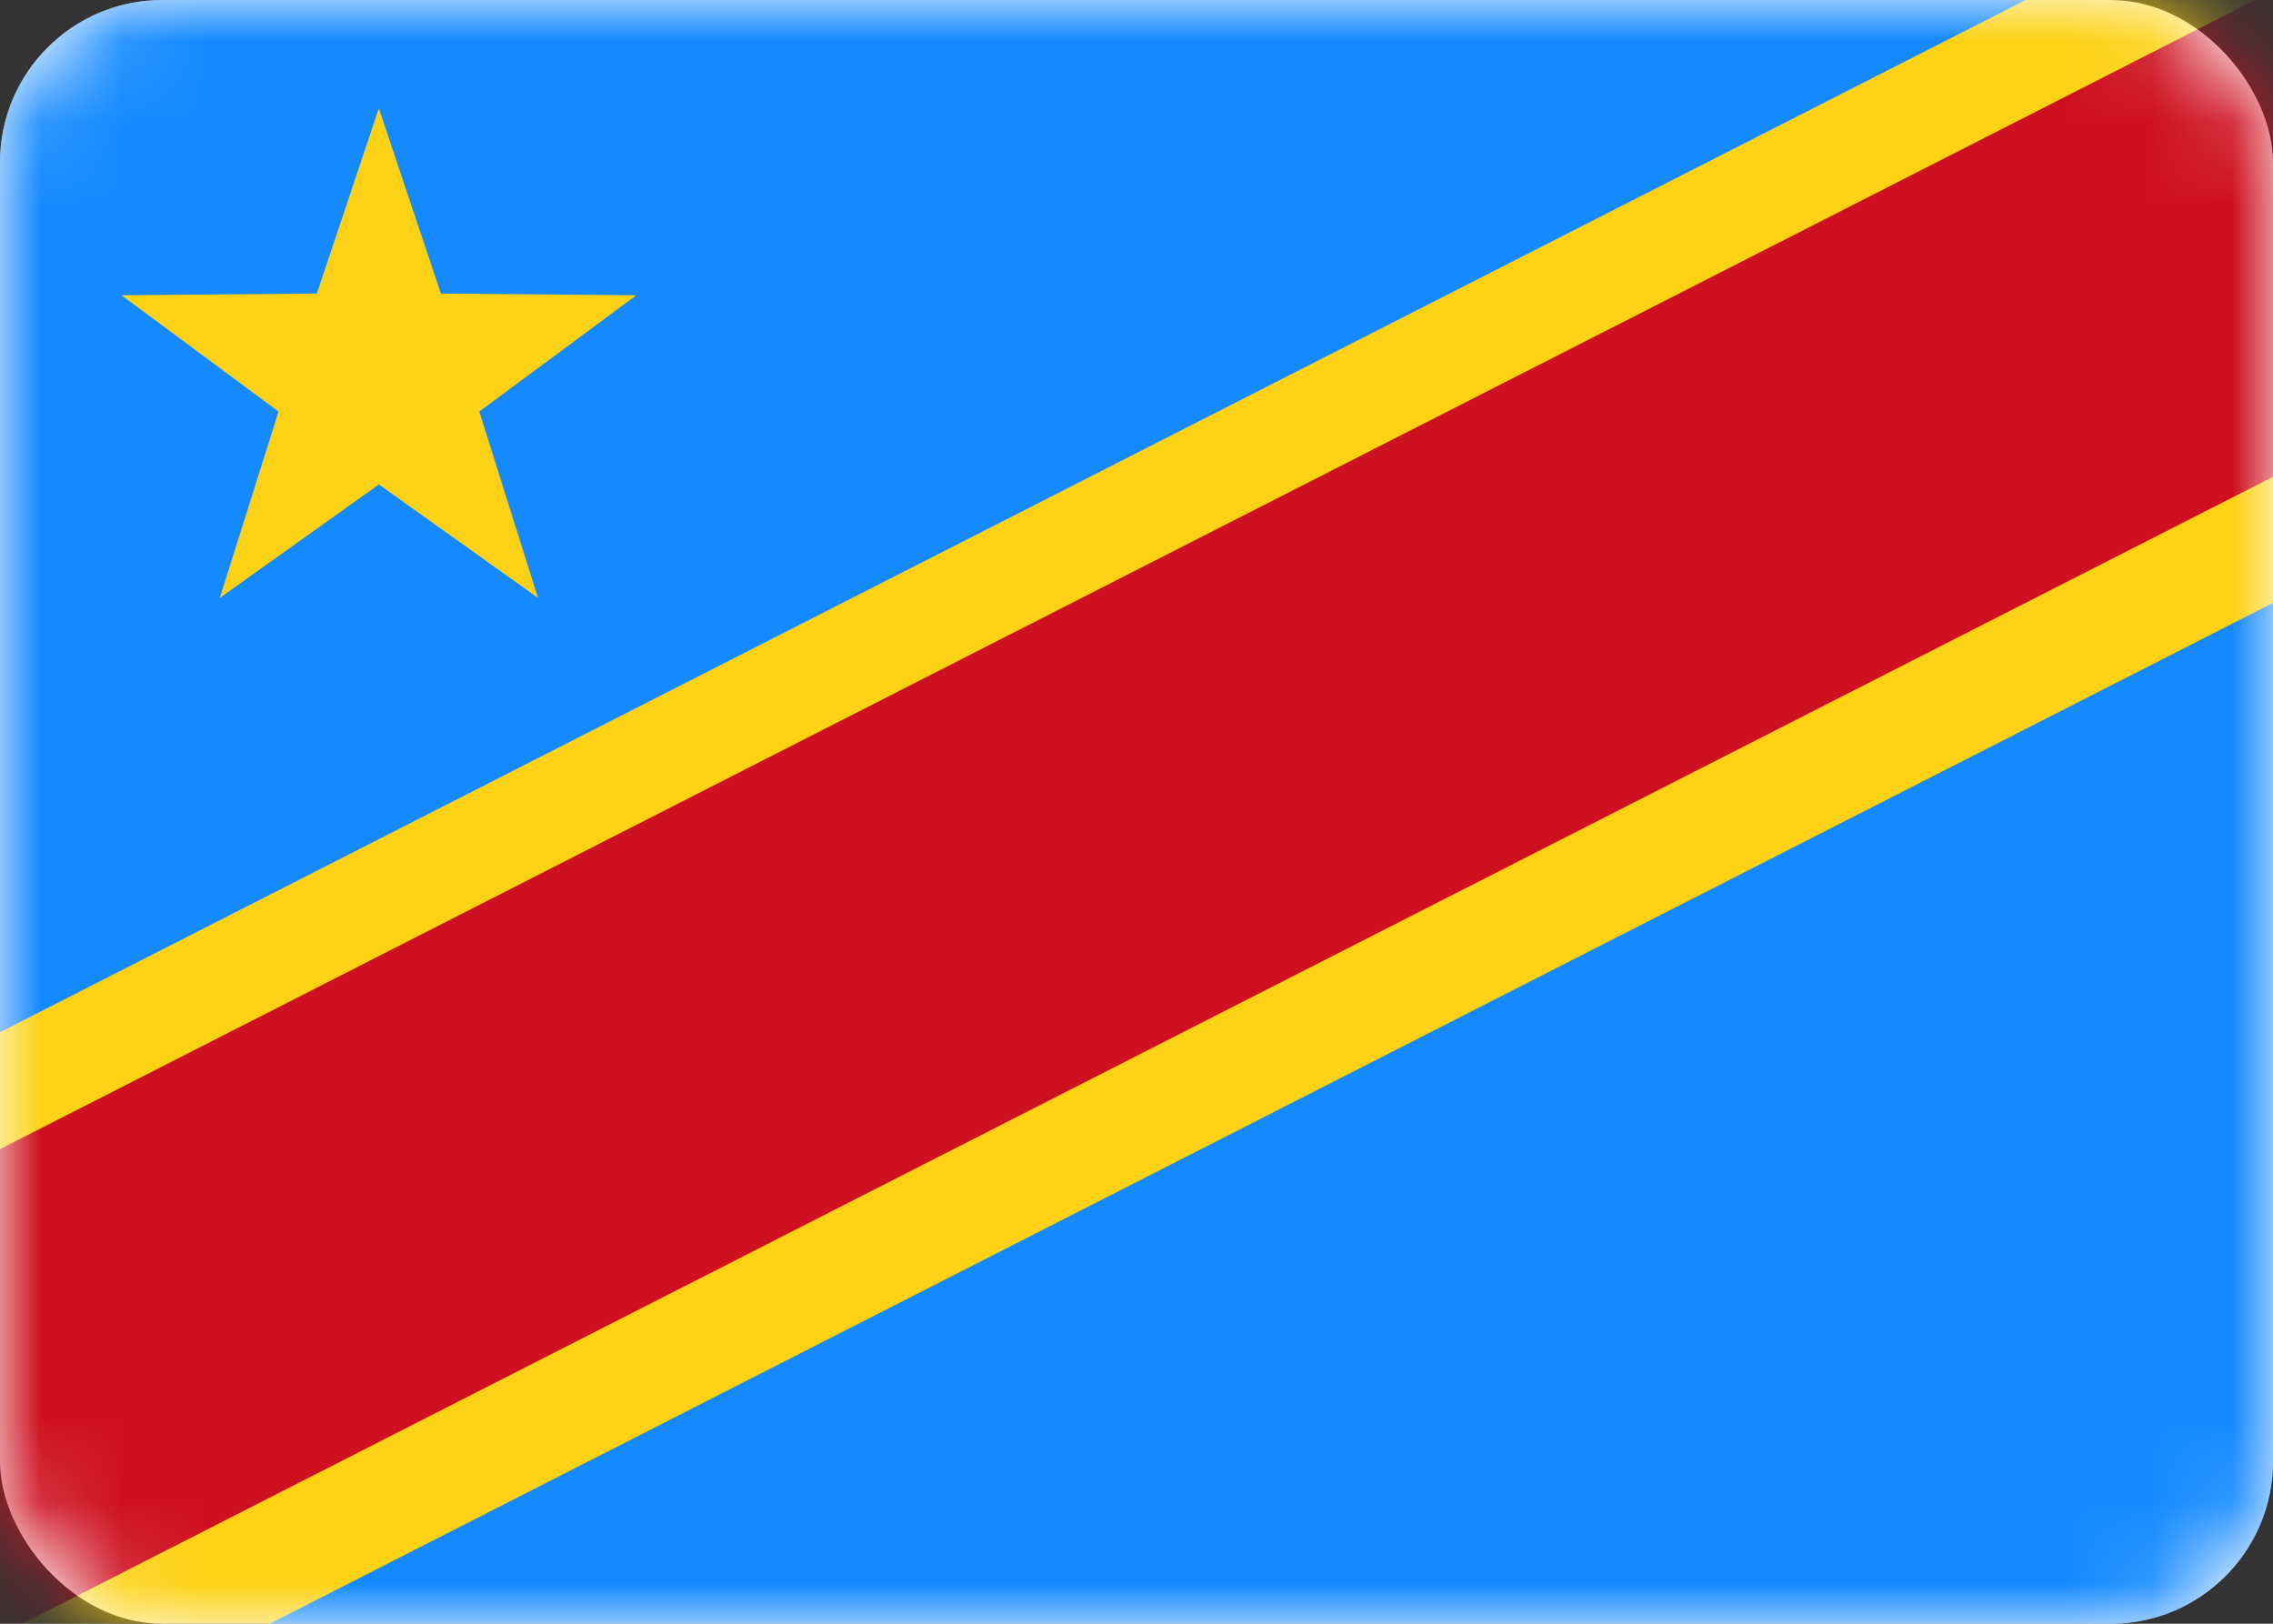
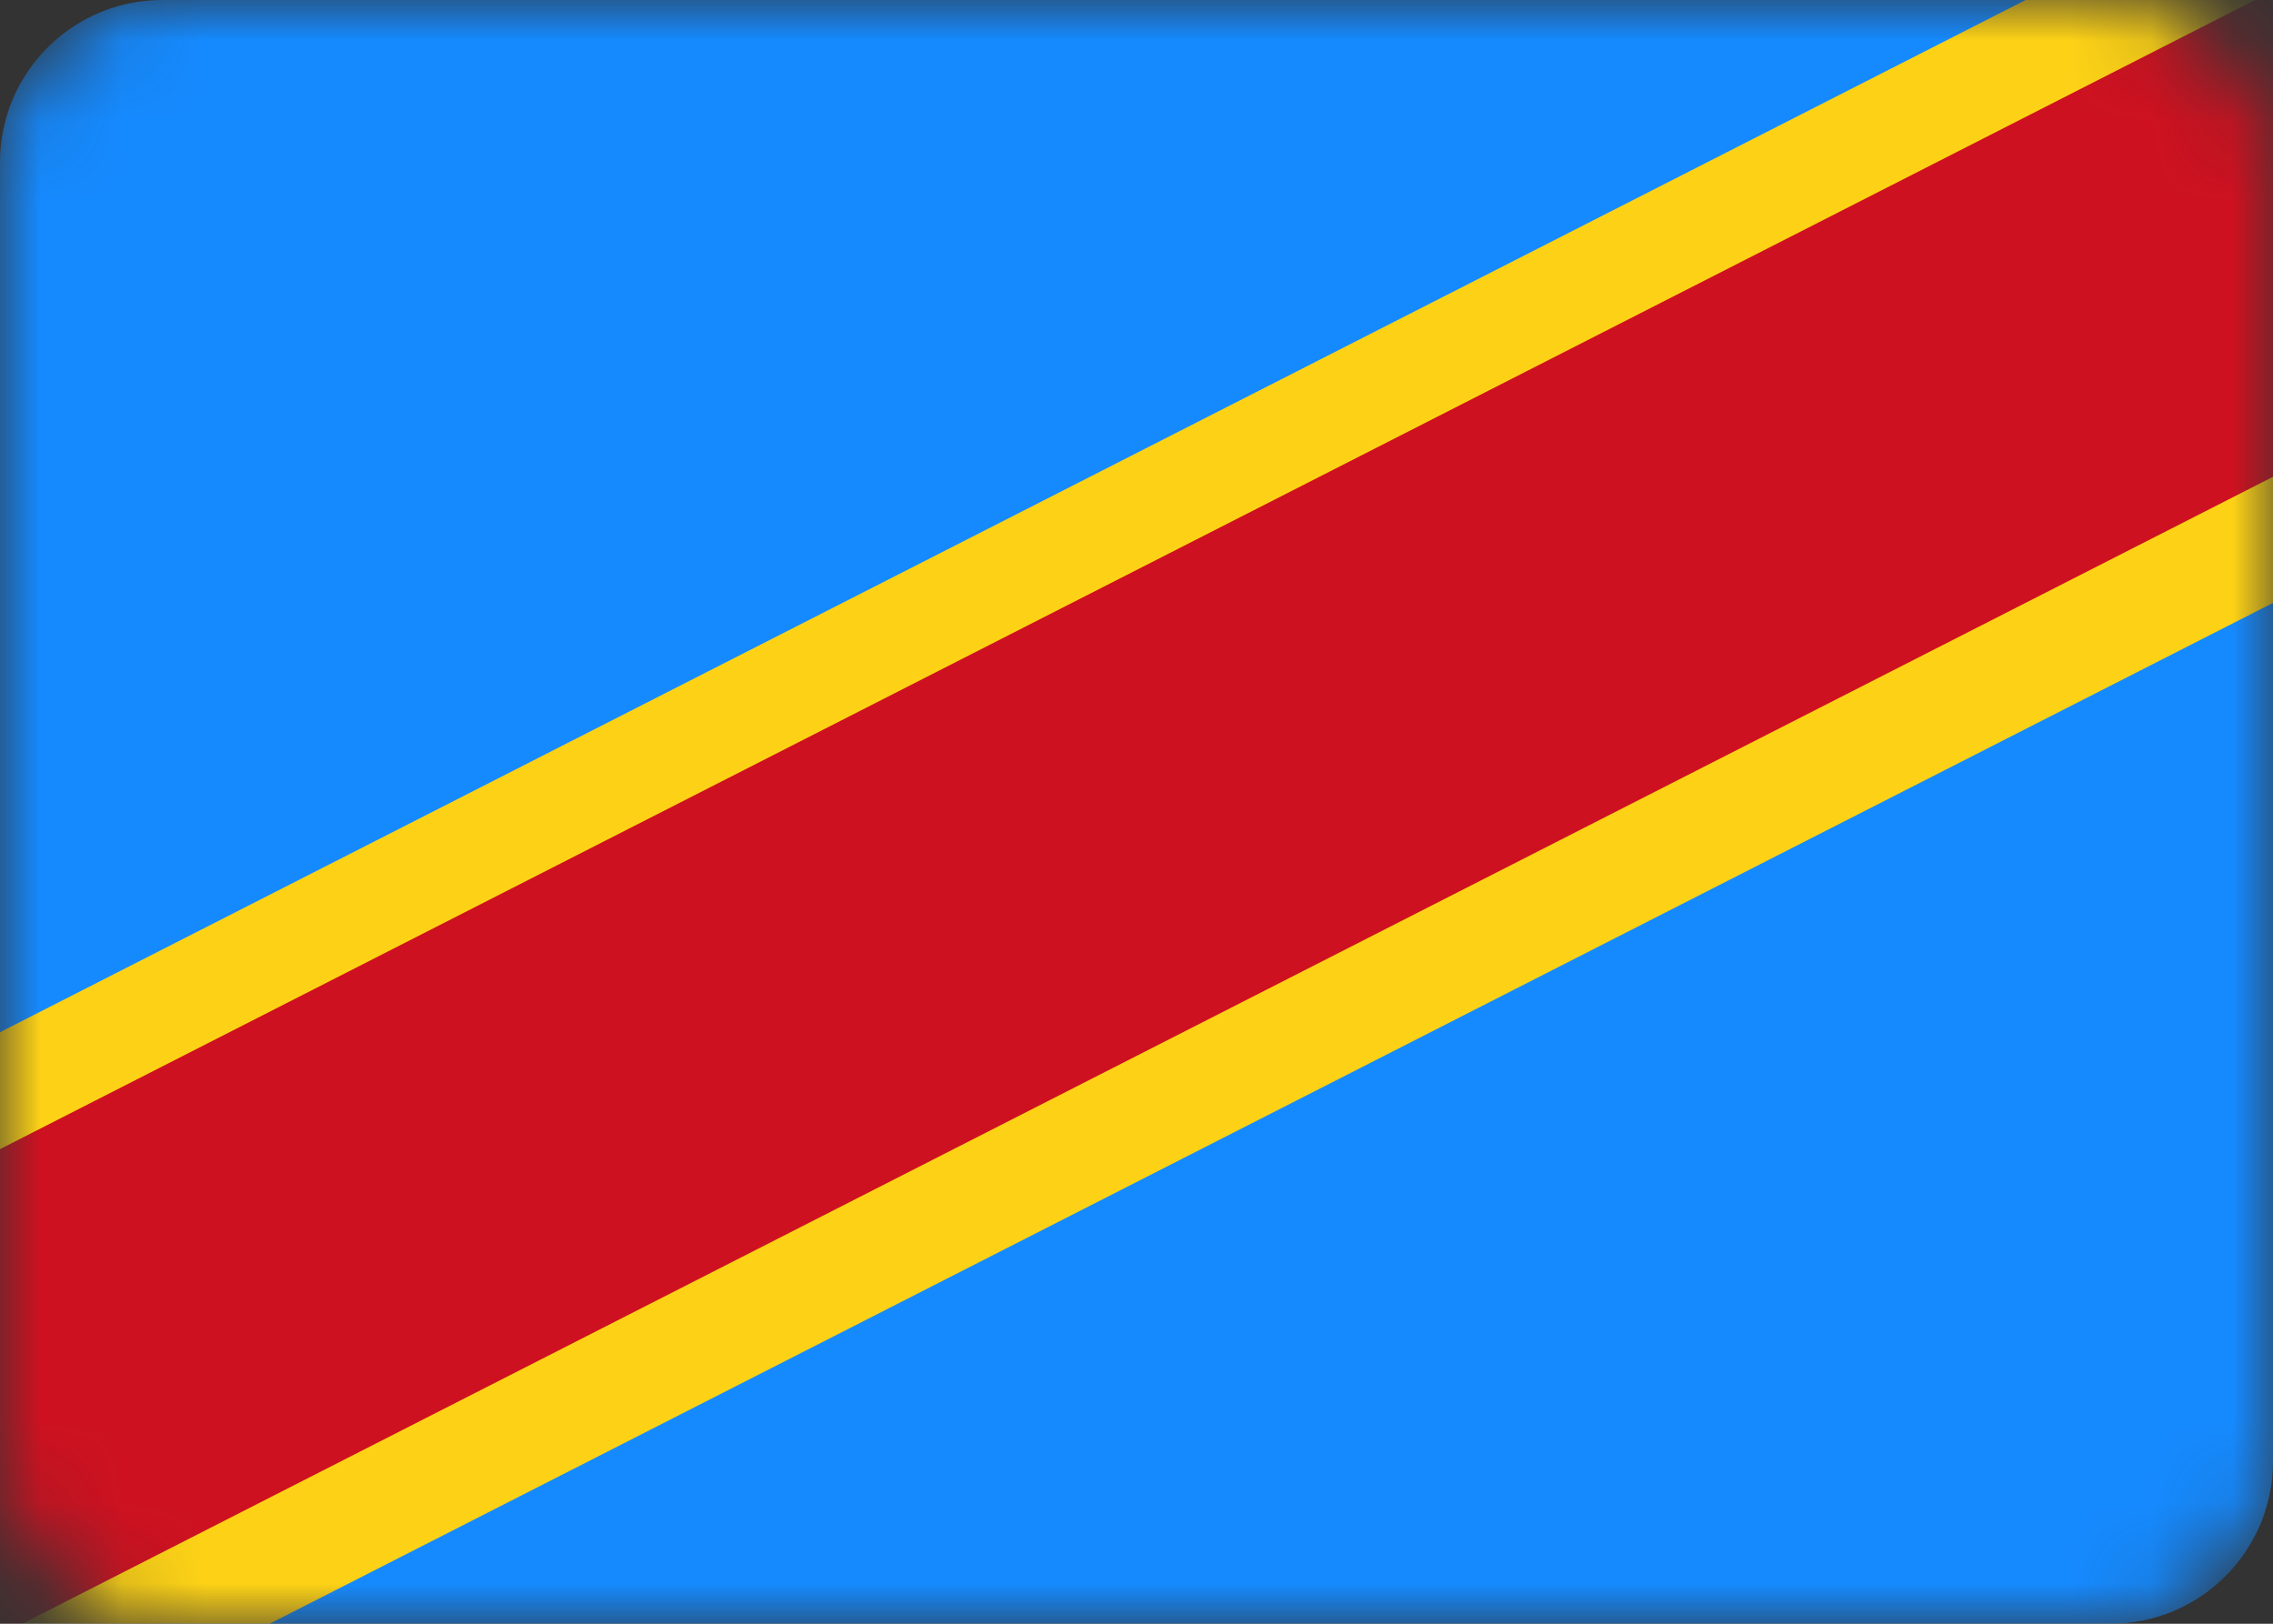
<svg xmlns="http://www.w3.org/2000/svg" width="28" height="20" viewBox="0 0 28 20" fill="none">
  <rect x="0" y="0" width="28" height="20" fill="#333333" stroke="none" />
-   <rect width="28" height="20" rx="2" fill="white" />
  <mask id="mask0_660_23709" style="mask-type:alpha" maskUnits="userSpaceOnUse" x="0" y="0" width="28" height="20">
    <rect width="28" height="20" rx="2" fill="white" />
  </mask>
  <g mask="url(#mask0_660_23709)">
    <rect width="28" height="20" rx="2" fill="#158AFF" />
    <path fill-rule="evenodd" clip-rule="evenodd" d="M32.359 5.205L-2.093 22.759L-5.725 15.631L28.727 -1.923L32.359 5.205Z" fill="#FDD216" />
    <rect x="32.121" y="3.773" width="38.667" height="5.333" transform="rotate(153 32.121 3.773)" fill="#CE1120" />
-     <path fill-rule="evenodd" clip-rule="evenodd" d="M4.667 5.967L2.708 7.364L3.431 5.069L1.497 3.637L3.903 3.616L4.667 1.334L5.431 3.616L7.838 3.637L5.904 5.069L6.627 7.364L4.667 5.967Z" fill="#FDD216" />
  </g>
</svg>